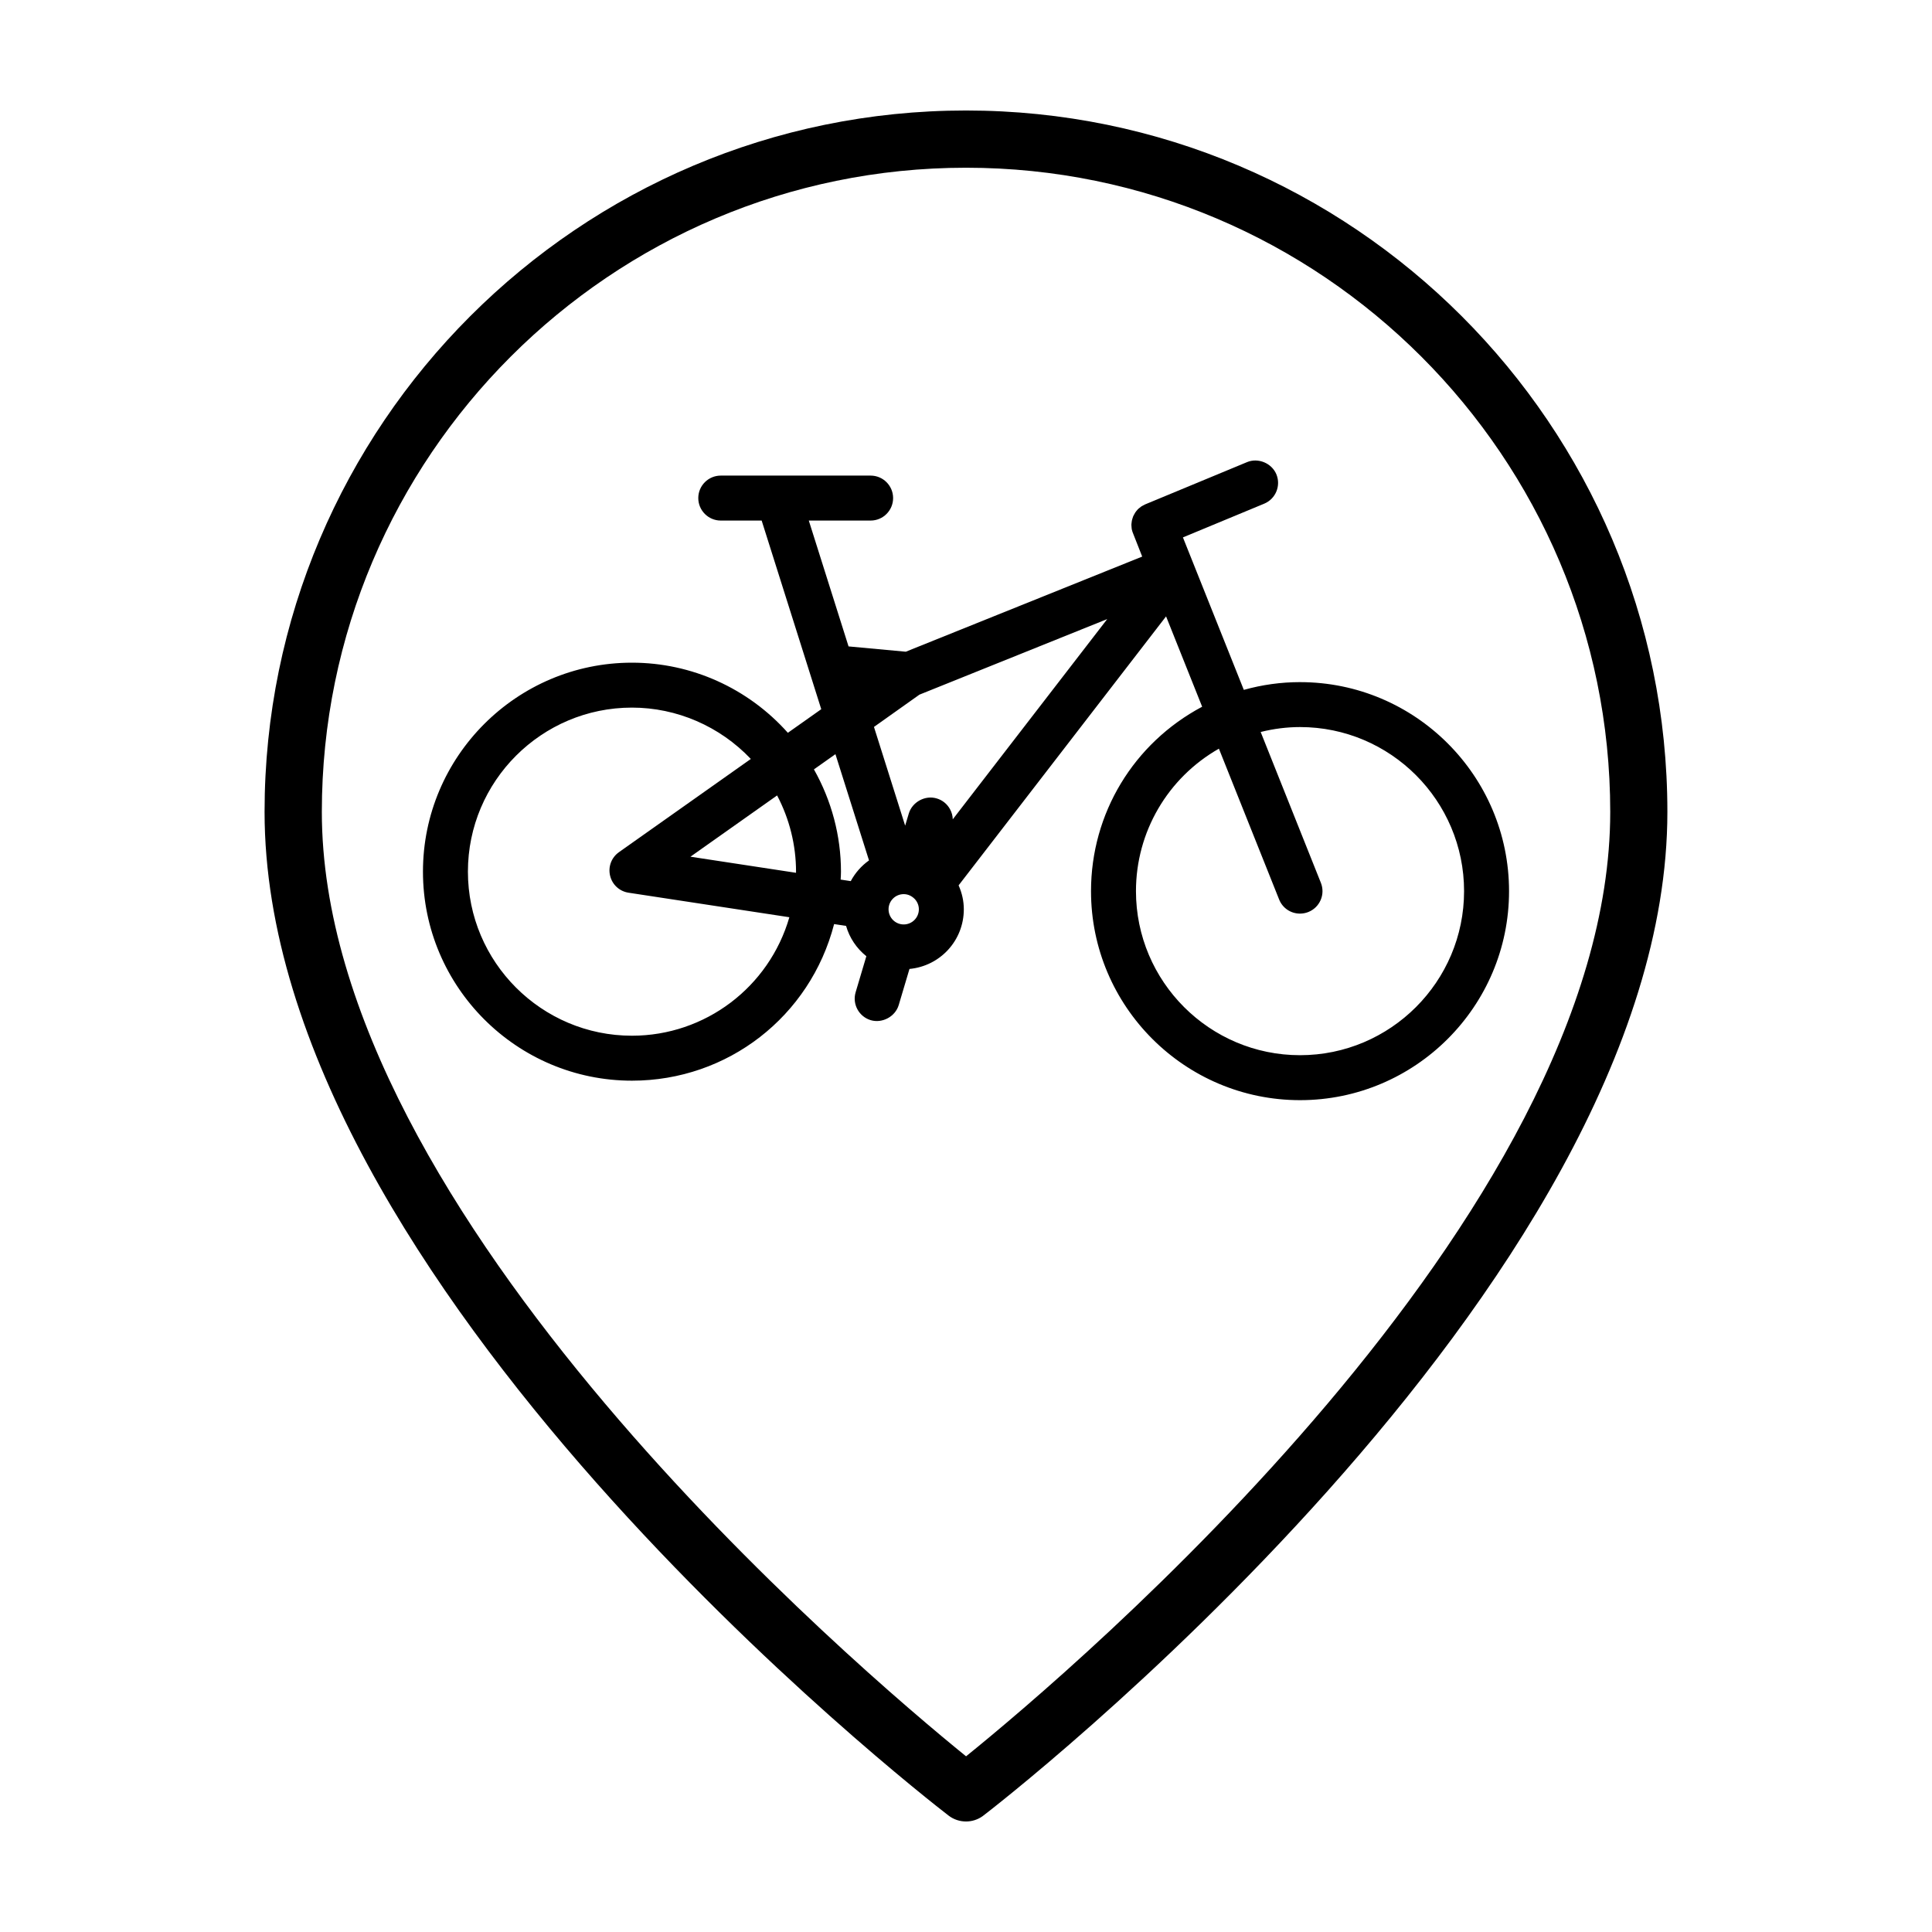
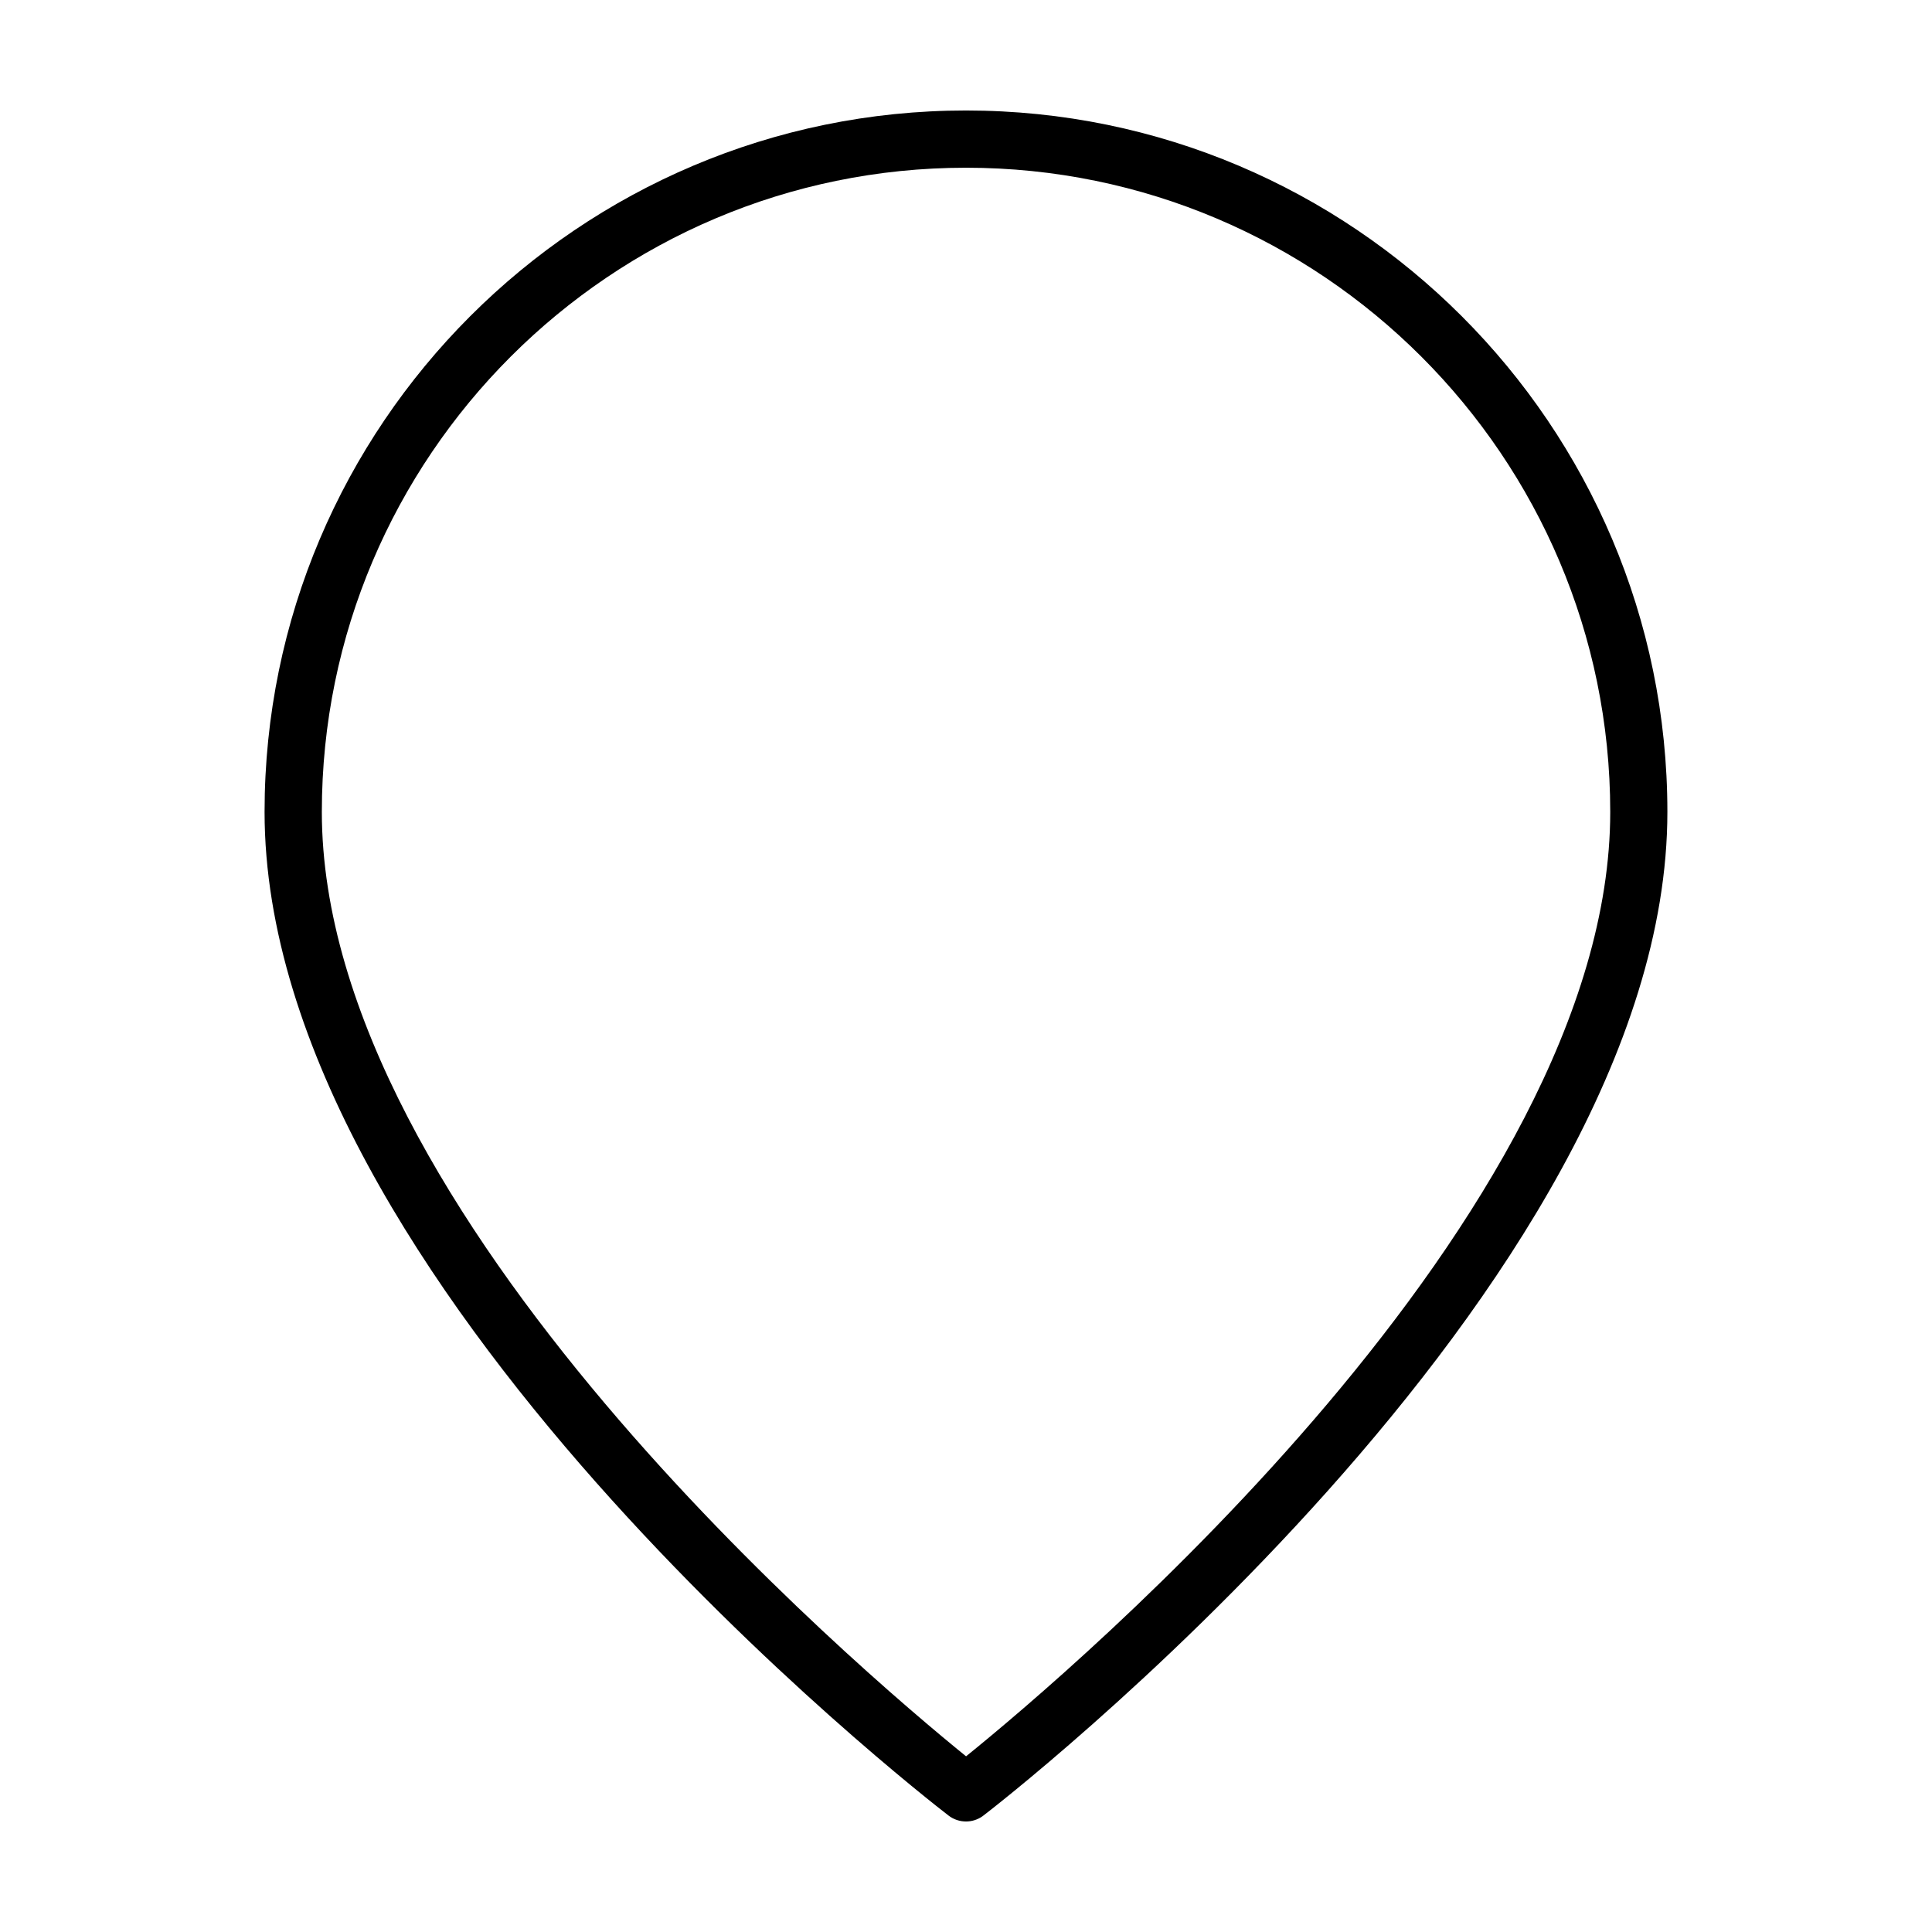
<svg xmlns="http://www.w3.org/2000/svg" fill="#000000" width="800px" height="800px" version="1.1" viewBox="144 144 512 512">
  <g>
    <path d="m400 626.71c-1.637 0-3.273-0.523-4.637-1.578-7.402-5.703-181.25-141.08-181.25-265.97 0-102.49 83.387-185.88 185.88-185.88s185.88 83.387 185.88 185.88c0 126.39-179.66 264.84-181.47 266.14-1.32 0.945-2.867 1.41-4.406 1.41zm0-438.26c-94.133 0-170.71 76.586-170.71 170.71 0 106.65 142.98 227.79 170.73 250.28 27.75-22.434 170.71-143.24 170.71-250.28-0.008-94.133-76.594-170.71-170.72-170.71z" />
-     <path d="m488.52 324.77c-5.019 0-10.02 0.691-14.895 2.055l-16.137-40.41 21.543-8.938c3.031-1.258 4.481-4.75 3.219-7.789-1.234-2.957-4.836-4.453-7.785-3.215l-26.98 11.191c-0.195 0.082-0.371 0.18-0.691 0.363l-0.324 0.18c-0.16 0.105-0.312 0.227-0.625 0.492l-0.301 0.262c-0.121 0.125-0.23 0.262-0.465 0.551l-0.242 0.336c-0.098 0.137-0.172 0.289-0.359 0.641l-0.191 0.379c-0.055 0.141-0.102 0.281-0.215 0.672l-0.109 0.398c-0.035 0.168-0.055 0.336-0.098 0.719l-0.035 0.43c0 0.172 0.012 0.344 0.051 0.734l0.047 0.438c0.031 0.168 0.082 0.332 0.203 0.73l2.562 6.508-62.652 25.211-15.168-1.406-10.535-33.352h16.391c3.285 0 5.953-2.672 5.953-5.961 0-3.285-2.672-5.953-5.953-5.953h-39.727c-3.285 0-5.953 2.672-5.953 5.953 0 3.285 2.672 5.961 5.953 5.961h10.844l15.793 49.992-8.848 6.254c-10.543-11.824-25.531-18.582-41.312-18.582-30.539 0-55.391 24.848-55.391 55.383 0 30.539 24.848 55.391 55.391 55.391 25.367 0 47.23-17.008 53.57-41.5l3.168 0.484c0.91 3.164 2.785 5.965 5.375 8.031l-2.84 9.547c-0.938 3.148 0.863 6.469 4.012 7.406 3.059 0.898 6.5-0.953 7.406-4.012l2.848-9.566c8.148-0.77 14.402-7.547 14.402-15.809 0-2.152-0.465-4.281-1.379-6.344l54.98-71.281 9.562 23.941c-18.199 9.68-29.453 28.301-29.453 48.875 0 30.539 24.848 55.391 55.391 55.391 30.539 0 55.391-24.848 55.391-55.391-0.004-30.543-24.852-55.391-55.391-55.391zm2.203 60.922c1.477-0.59 2.637-1.719 3.266-3.18 0.629-1.461 0.645-3.078 0.055-4.559l-15.953-39.969c3.477-0.867 6.977-1.305 10.43-1.305 23.973 0 43.473 19.508 43.473 43.48 0 23.973-19.504 43.48-43.473 43.48-23.973 0-43.48-19.508-43.48-43.48 0-15.66 8.387-30 21.98-37.754l15.961 39.969c0.906 2.273 3.078 3.742 5.531 3.742 0.777-0.004 1.516-0.148 2.211-0.426zm-98.477-30.094c-3.074-0.934-6.5 0.941-7.41 4.004l-0.961 3.207-8.266-26.164 12.051-8.555 49.766-20.027-40.934 53.066c-0.023-0.922-0.266-1.828-0.719-2.66-0.754-1.402-2.012-2.422-3.527-2.871zm-4.738 29.375c0 2.211-1.797 4.016-4.016 4.016-2.215 0-4.016-1.797-4.016-4.016 0-2.215 1.797-4.016 4.016-4.016 1.059 0 2.062 0.418 2.918 1.281 0.707 0.754 1.098 1.727 1.098 2.734zm-27.809-37.078 5.699-4.031 8.898 28.156c-2.023 1.438-3.672 3.309-4.836 5.488l-2.68-0.406c0.047-0.699 0.086-1.395 0.086-2.106 0-9.445-2.473-18.793-7.168-27.102zm-4.742 27.105c0 0.102 0 0.203-0.004 0.301l-27.977-4.266 22.965-16.234c3.285 6.238 5.016 13.188 5.016 20.199zm-49.277 1.062c0.559 2.379 2.484 4.152 4.898 4.516l42.613 6.5c-5.371 18.555-22.328 31.398-41.715 31.398-23.973 0-43.473-19.508-43.473-43.48s19.504-43.473 43.473-43.473c11.875 0 23.277 4.941 31.5 13.609l-34.934 24.695c-1.996 1.41-2.926 3.859-2.363 6.234z" />
  </g>
</svg>